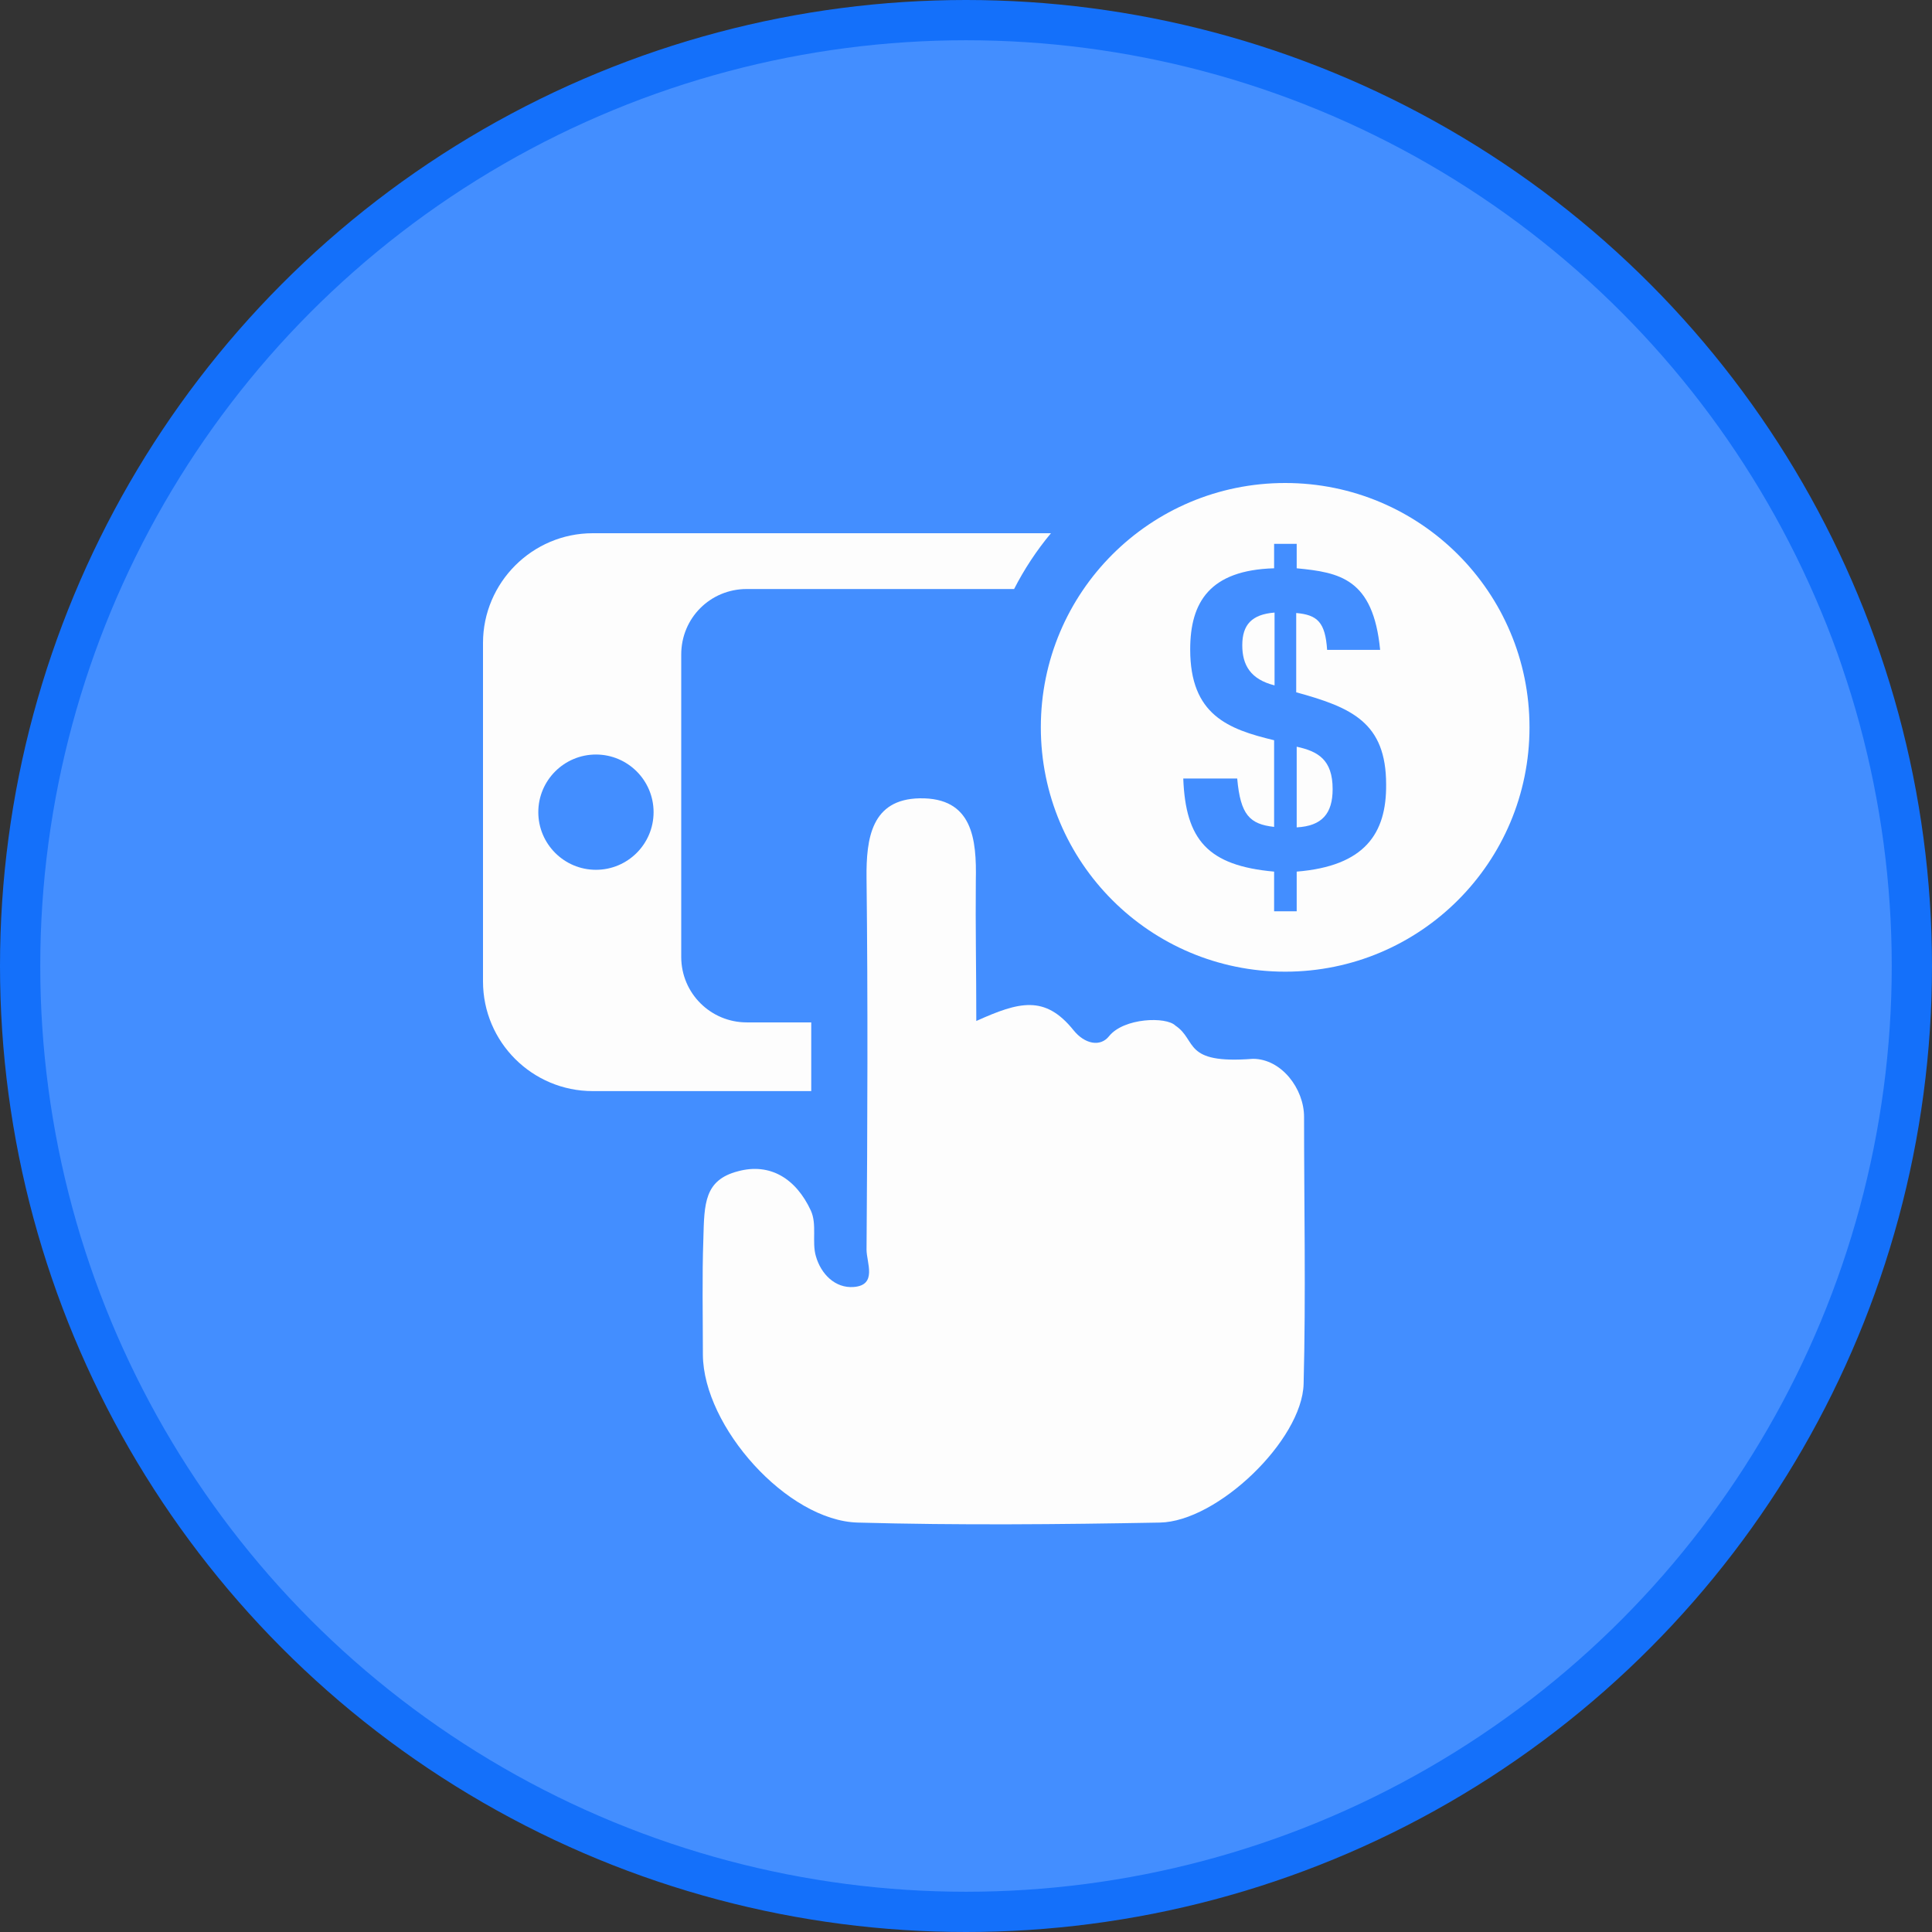
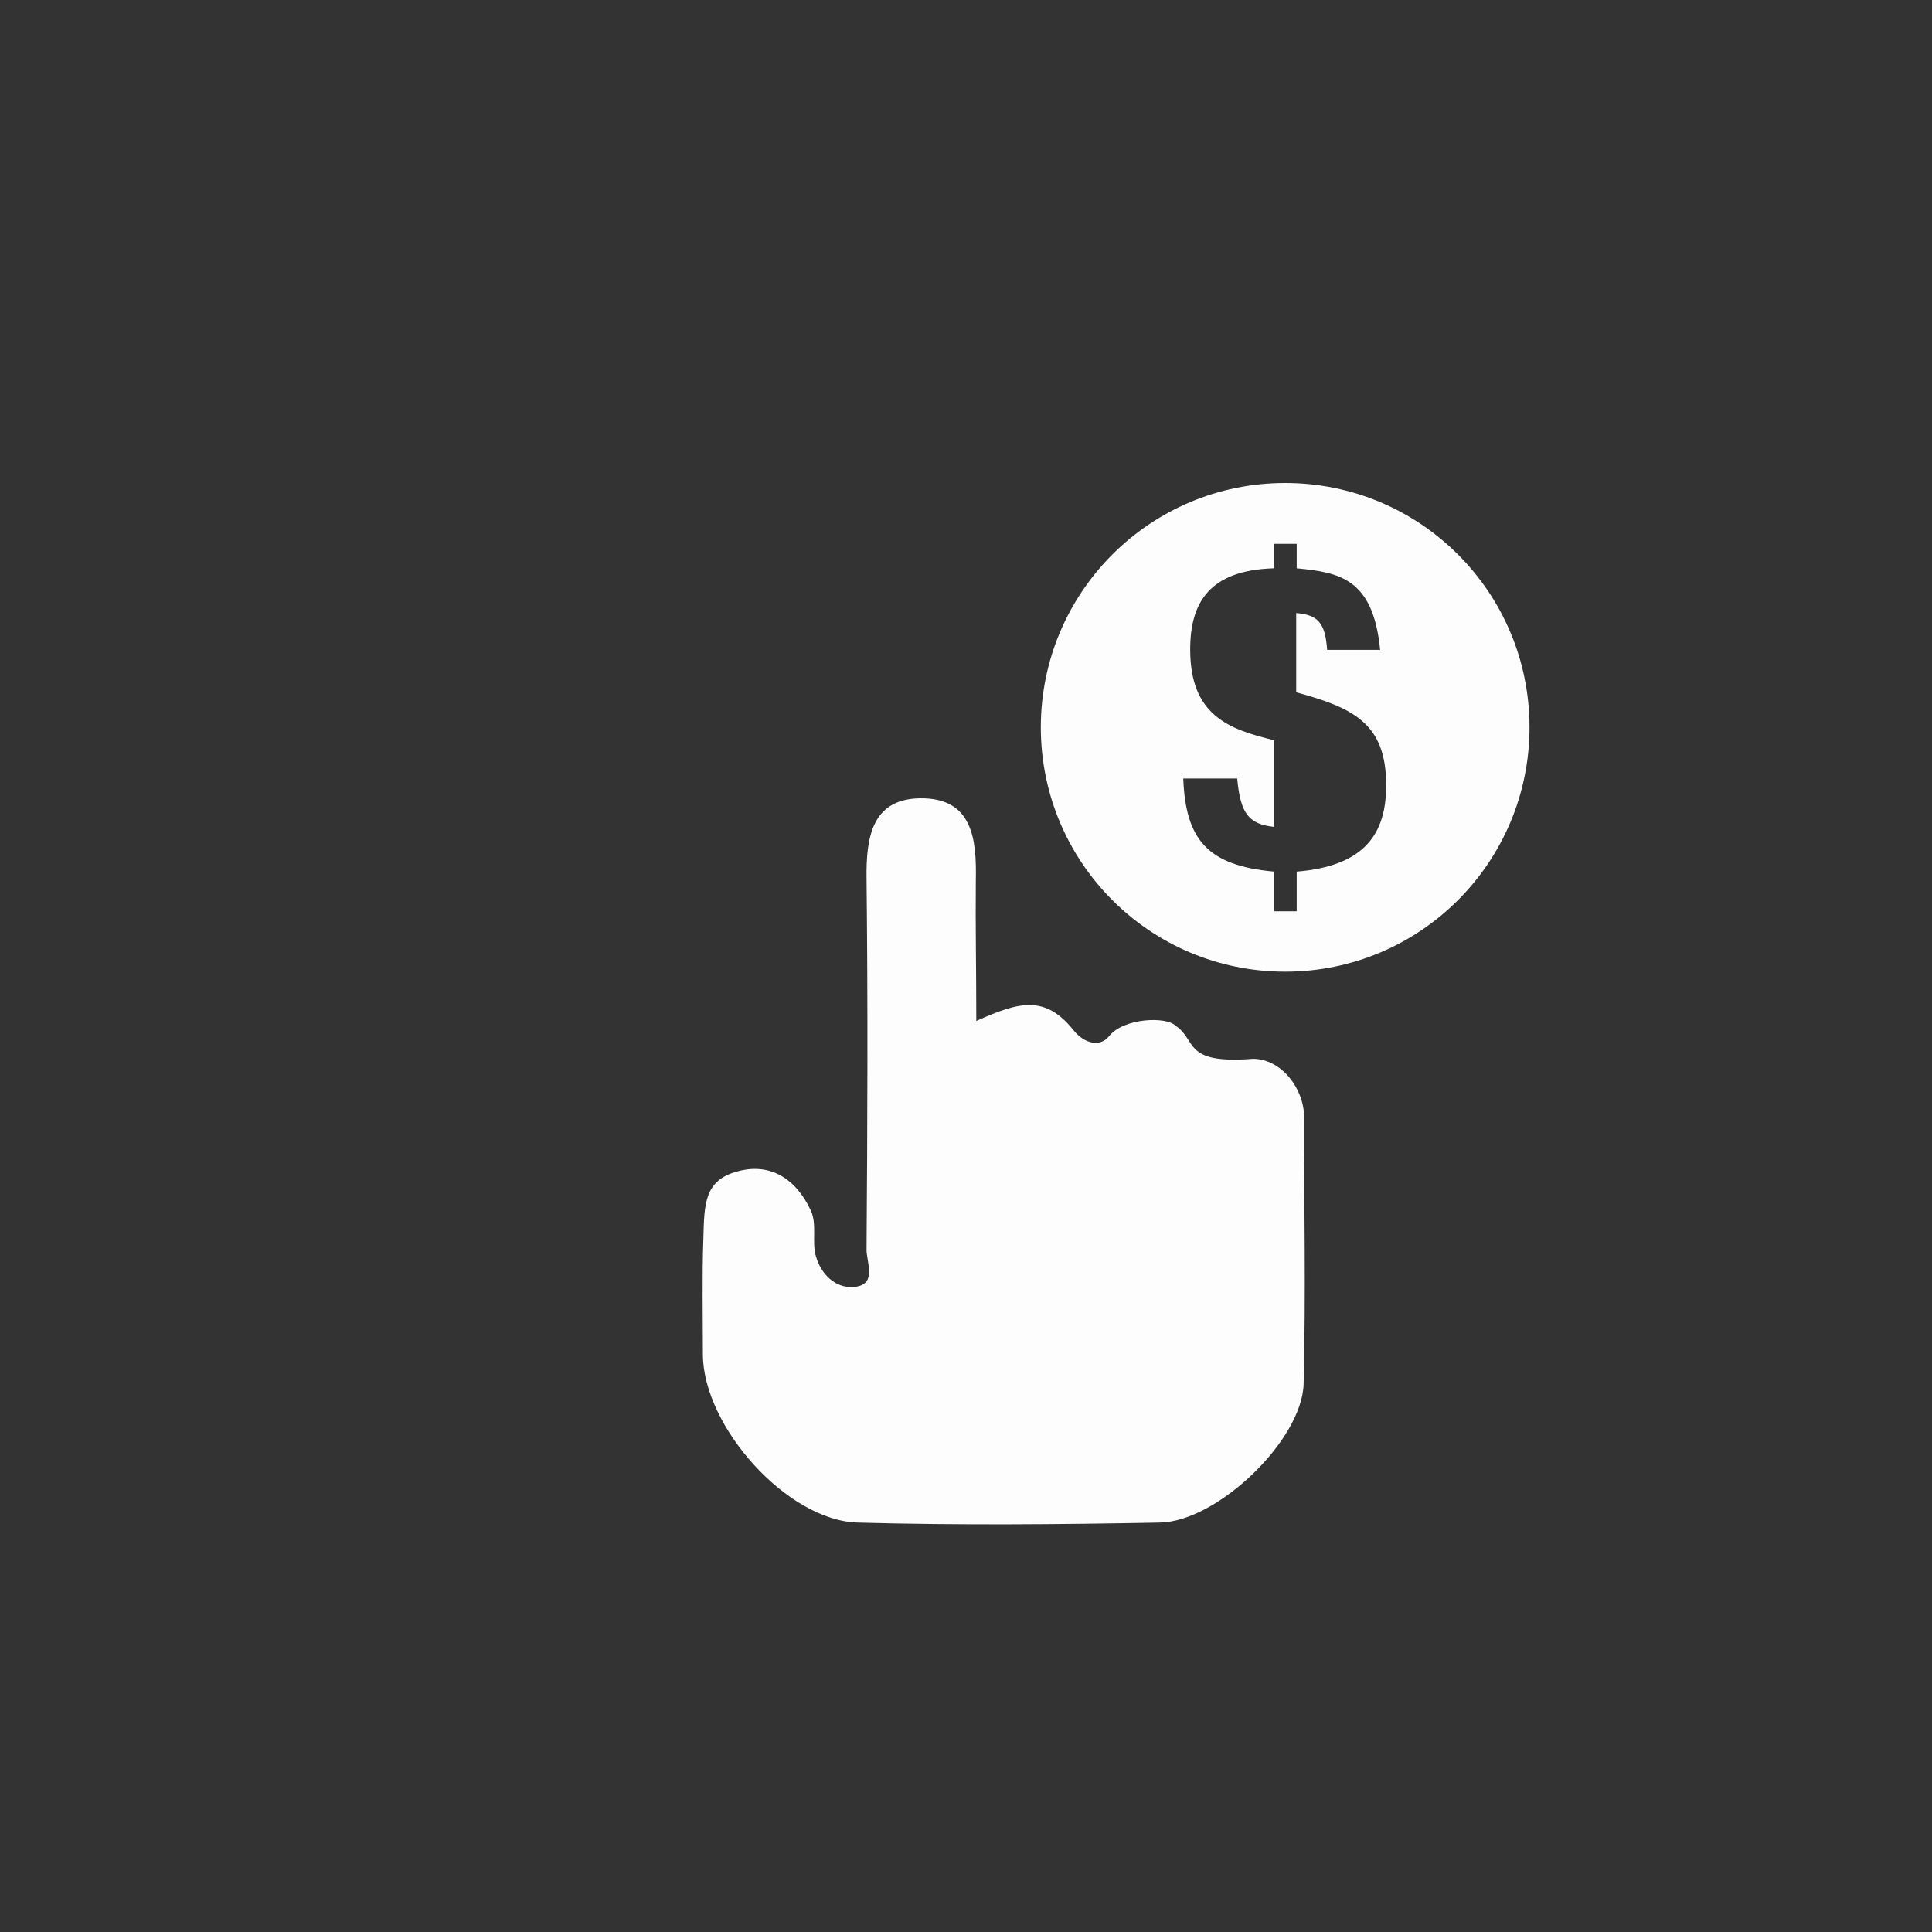
<svg xmlns="http://www.w3.org/2000/svg" width="48" height="48" viewBox="0 0 48 48" fill="none">
  <rect x="0" y="0" width="48" height="48" fill="#333333" stroke="none" />
-   <circle cx="24" cy="24" r="23.5" fill="#438EFF" stroke="#1470FA" />
  <g clip-path="url(#clip0_35022_956)">
-     <path d="M18.552 14.634H25.195C25.447 14.142 25.756 13.672 26.111 13.248H14.726C13.226 13.248 12 14.474 12 15.975V24.381C12 25.893 13.226 27.108 14.726 27.108H20.155V25.401H18.552C17.658 25.401 16.925 24.679 16.925 23.774V16.261C16.925 15.356 17.647 14.634 18.552 14.634ZM14.806 21.61C14.016 21.61 13.374 20.968 13.374 20.178C13.374 19.388 14.016 18.746 14.806 18.746C15.597 18.746 16.238 19.388 16.238 20.178C16.238 20.968 15.597 21.61 14.806 21.61Z" fill="#FDFDFD" />
    <path d="M31.93 12C28.574 12 25.859 14.714 25.859 18.07C25.859 21.426 28.574 24.141 31.93 24.141C35.285 24.141 38 21.426 38 18.07C38 14.714 35.285 12 31.93 12ZM32.216 21.655V22.64H31.655V21.655C30.005 21.507 29.456 20.865 29.398 19.342H30.738C30.819 20.247 31.048 20.476 31.655 20.544V18.391C30.509 18.116 29.57 17.761 29.57 16.135C29.57 14.966 30.051 14.165 31.655 14.119V13.512H32.216V14.119C33.281 14.222 34.117 14.371 34.289 16.146H32.972C32.926 15.459 32.731 15.276 32.204 15.23V17.2C33.59 17.578 34.438 17.956 34.438 19.491C34.449 20.705 33.911 21.518 32.216 21.655Z" fill="#FDFDFD" />
    <path d="M24.256 25.366C25.321 24.886 25.962 24.714 26.672 25.596C26.947 25.939 27.337 26.019 27.554 25.744C27.921 25.286 28.974 25.252 29.203 25.481C29.753 25.848 29.375 26.443 31.128 26.306C31.838 26.306 32.399 27.05 32.399 27.749C32.399 29.959 32.445 32.17 32.388 34.381C32.353 35.778 30.246 37.805 28.814 37.828C26.317 37.874 23.809 37.897 21.312 37.828C19.559 37.782 17.475 35.446 17.463 33.659C17.463 32.697 17.441 31.735 17.475 30.773C17.498 29.902 17.498 29.318 18.334 29.1C19.136 28.883 19.777 29.284 20.144 30.074C20.304 30.418 20.166 30.853 20.27 31.208C20.396 31.655 20.751 32.01 21.209 31.975C21.804 31.93 21.529 31.368 21.529 31.048C21.552 27.966 21.564 24.897 21.529 21.816C21.518 20.819 21.655 19.857 22.847 19.834C24.164 19.811 24.267 20.842 24.244 21.885C24.233 22.996 24.256 24.107 24.256 25.366Z" fill="#FDFDFD" />
-     <path d="M33.109 19.605C33.109 20.212 32.846 20.522 32.216 20.556V18.552C32.743 18.666 33.109 18.872 33.109 19.605Z" fill="#FDFDFD" />
-     <path d="M31.666 15.219V17.028C31.07 16.879 30.864 16.524 30.864 16.032C30.864 15.516 31.105 15.264 31.666 15.219Z" fill="#FDFDFD" />
  </g>
  <defs>
    <clipPath id="clip0_35022_956">
      <rect width="36.923" height="36.923" fill="white" transform="translate(5.538 5.538)" />
    </clipPath>
  </defs>
</svg>